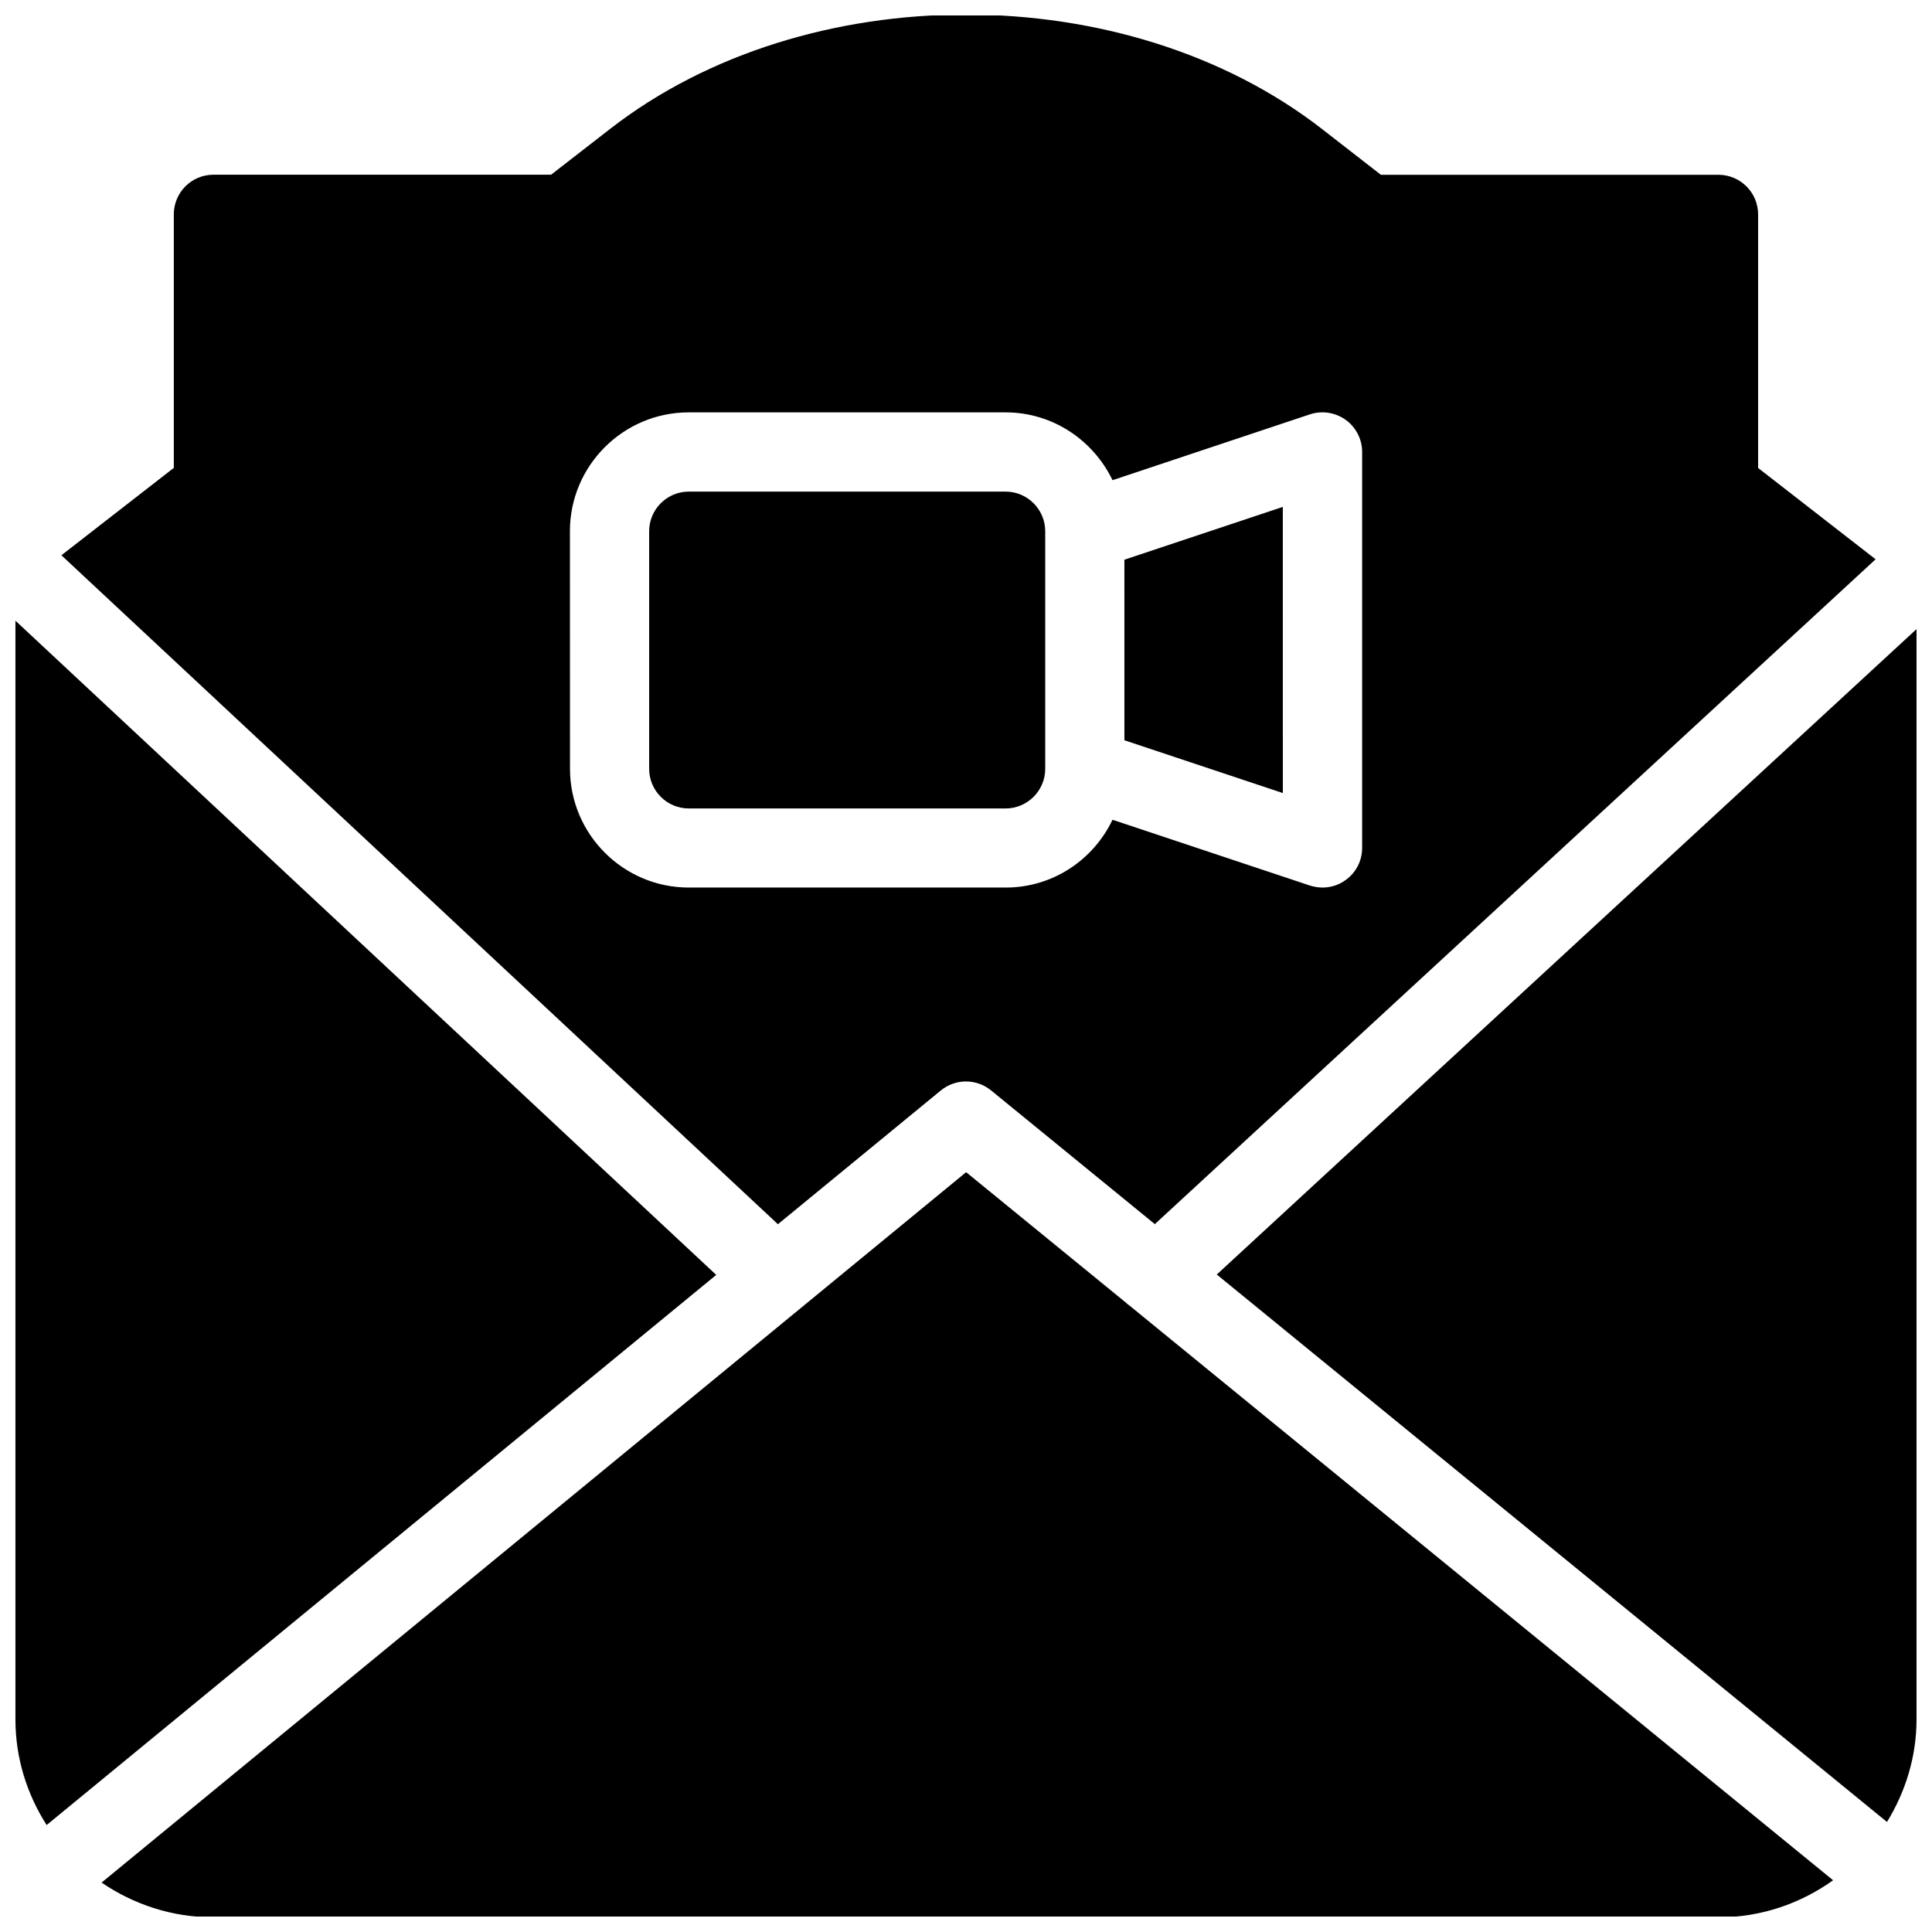
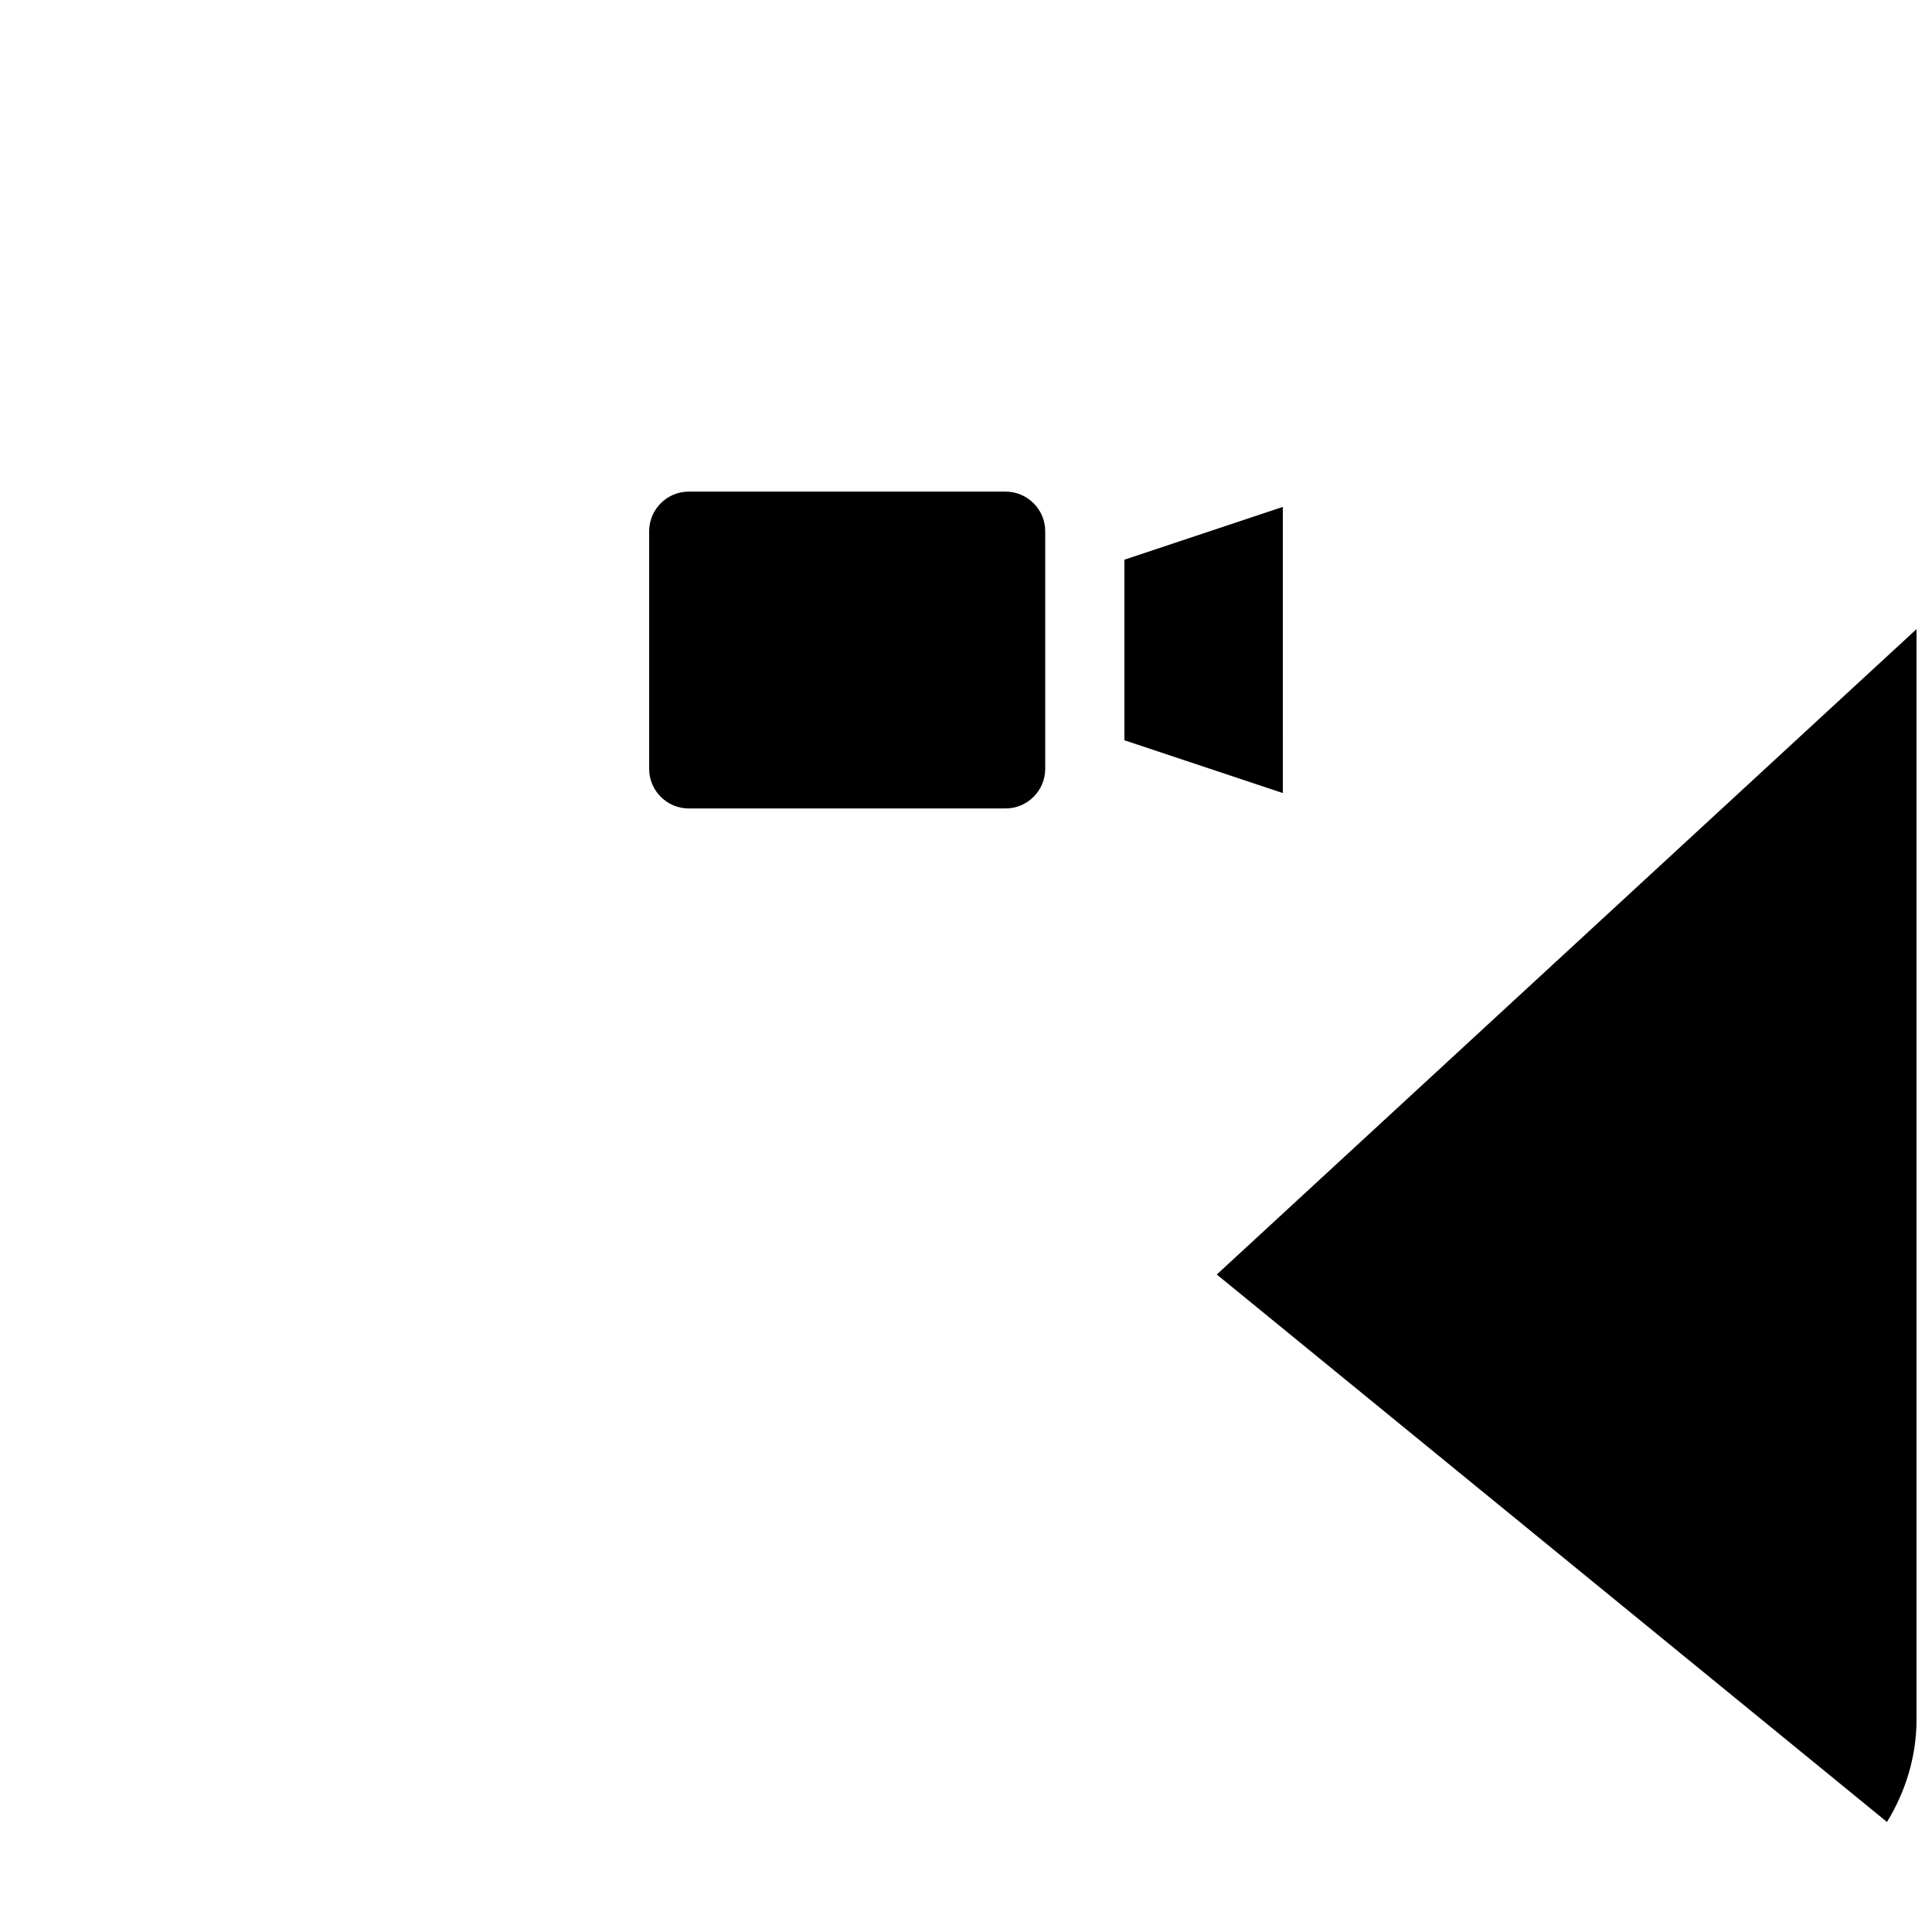
<svg xmlns="http://www.w3.org/2000/svg" width="800px" height="800px" version="1.1" viewBox="144 144 512 512">
  <defs>
    <clipPath id="d">
      <path d="m466 310h185.9v317h-185.9z" />
    </clipPath>
    <clipPath id="c">
      <path d="m148.09 308h185.91v320h-185.91z" />
    </clipPath>
    <clipPath id="b">
-       <path d="m160 148.09h482v320.91h-482z" />
-     </clipPath>
+       </clipPath>
    <clipPath id="a">
-       <path d="m170 454h460v197.9h-460z" />
-     </clipPath>
+       </clipPath>
  </defs>
  <path d="m483.96 278.33-41.984 14 0.004 47.844 41.984 14z" />
  <path d="m326.53 358.25h83.969c5.773 0 10.496-4.723 10.496-10.496v-62.977c0-5.773-4.723-10.496-10.496-10.496h-83.969c-5.793 0-10.496 4.723-10.496 10.496v62.977c0 5.773 4.703 10.496 10.496 10.496z" />
  <g clip-path="url(#d)">
    <path d="m651.9 310.72-185.44 171.04 177.61 145.08c4.871-7.941 7.828-17.223 7.828-27.191z" />
  </g>
  <g clip-path="url(#c)">
-     <path d="m148.09 308.49v291.16c0 10.328 3.086 19.879 8.27 28.004l177.45-145.79z" />
-   </g>
+     </g>
  <g clip-path="url(#b)">
-     <path d="m350.16 468.43 43.18-35.457c3.883-3.168 9.406-3.168 13.309 0l43.395 35.434 191.01-176.19-31.137-24.203v-67.195c0-5.793-4.723-10.496-10.496-10.496h-89.469l-15.66-12.176c-52.012-40.367-136.59-40.391-188.59 0l-15.66 12.156h-89.484c-5.793 0-10.496 4.703-10.496 10.496v67.195l-29.789 23.156zm-55.125-183.66c0-17.359 14.129-31.488 31.488-31.488h83.969c12.512 0 23.238 7.391 28.34 17.969l52.312-17.445c3.191-1.051 6.695-0.523 9.469 1.449 2.731 1.973 4.367 5.144 4.367 8.5v104.96c0 3.379-1.621 6.551-4.367 8.5-1.805 1.324-3.969 1.996-6.129 1.996-1.113 0-2.227-0.188-3.316-0.523l-52.34-17.445c-5.062 10.602-15.785 17.969-28.316 17.969h-83.969c-17.359 0-31.488-14.129-31.488-31.488z" />
+     <path d="m350.16 468.43 43.18-35.457c3.883-3.168 9.406-3.168 13.309 0l43.395 35.434 191.01-176.19-31.137-24.203v-67.195h-89.469l-15.66-12.176c-52.012-40.367-136.59-40.391-188.59 0l-15.66 12.156h-89.484c-5.793 0-10.496 4.703-10.496 10.496v67.195l-29.789 23.156zm-55.125-183.66c0-17.359 14.129-31.488 31.488-31.488h83.969c12.512 0 23.238 7.391 28.34 17.969l52.312-17.445c3.191-1.051 6.695-0.523 9.469 1.449 2.731 1.973 4.367 5.144 4.367 8.5v104.96c0 3.379-1.621 6.551-4.367 8.5-1.805 1.324-3.969 1.996-6.129 1.996-1.113 0-2.227-0.188-3.316-0.523l-52.34-17.445c-5.062 10.602-15.785 17.969-28.316 17.969h-83.969c-17.359 0-31.488-14.129-31.488-31.488z" />
  </g>
  <g clip-path="url(#a)">
    <path d="m443.07 489.78c-0.125-0.121-0.316-0.164-0.441-0.316-0.02-0.02-0.02-0.062-0.043-0.082l-42.551-34.742-229.11 188.26c8.438 5.773 18.66 9.215 29.66 9.215h398.85c11.336 0 21.77-3.695 30.355-9.824z" />
  </g>
</svg>